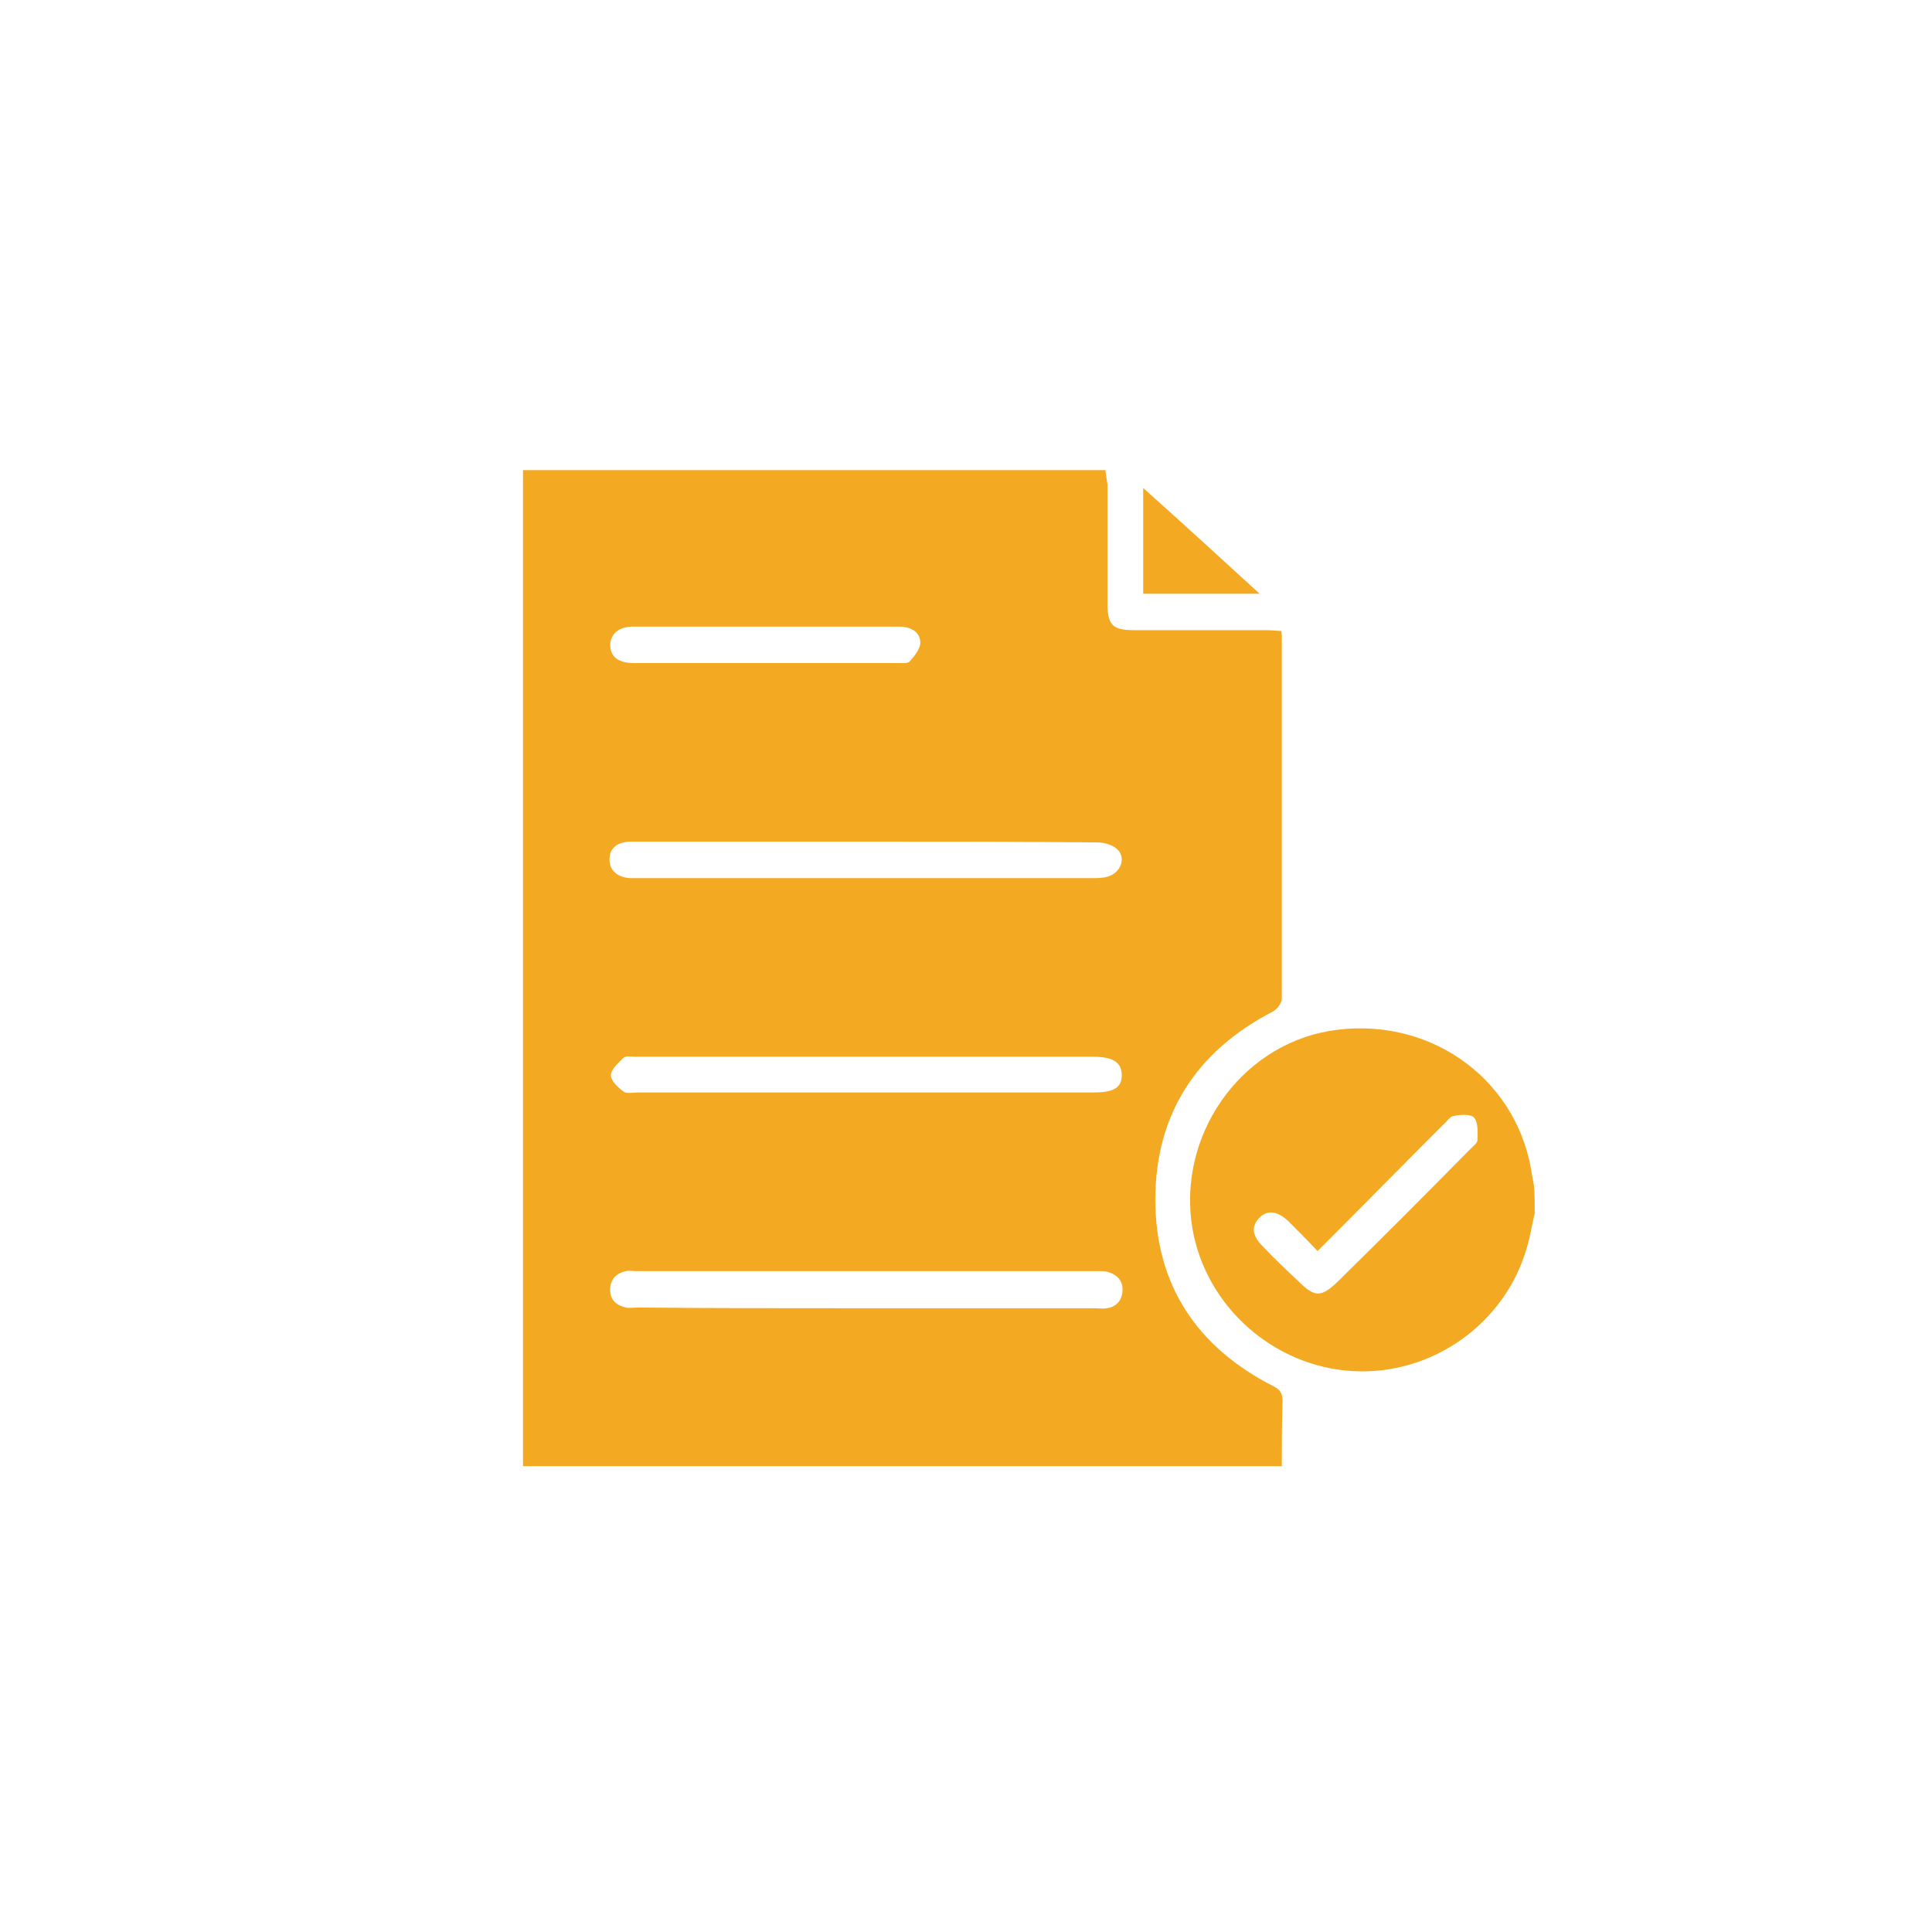
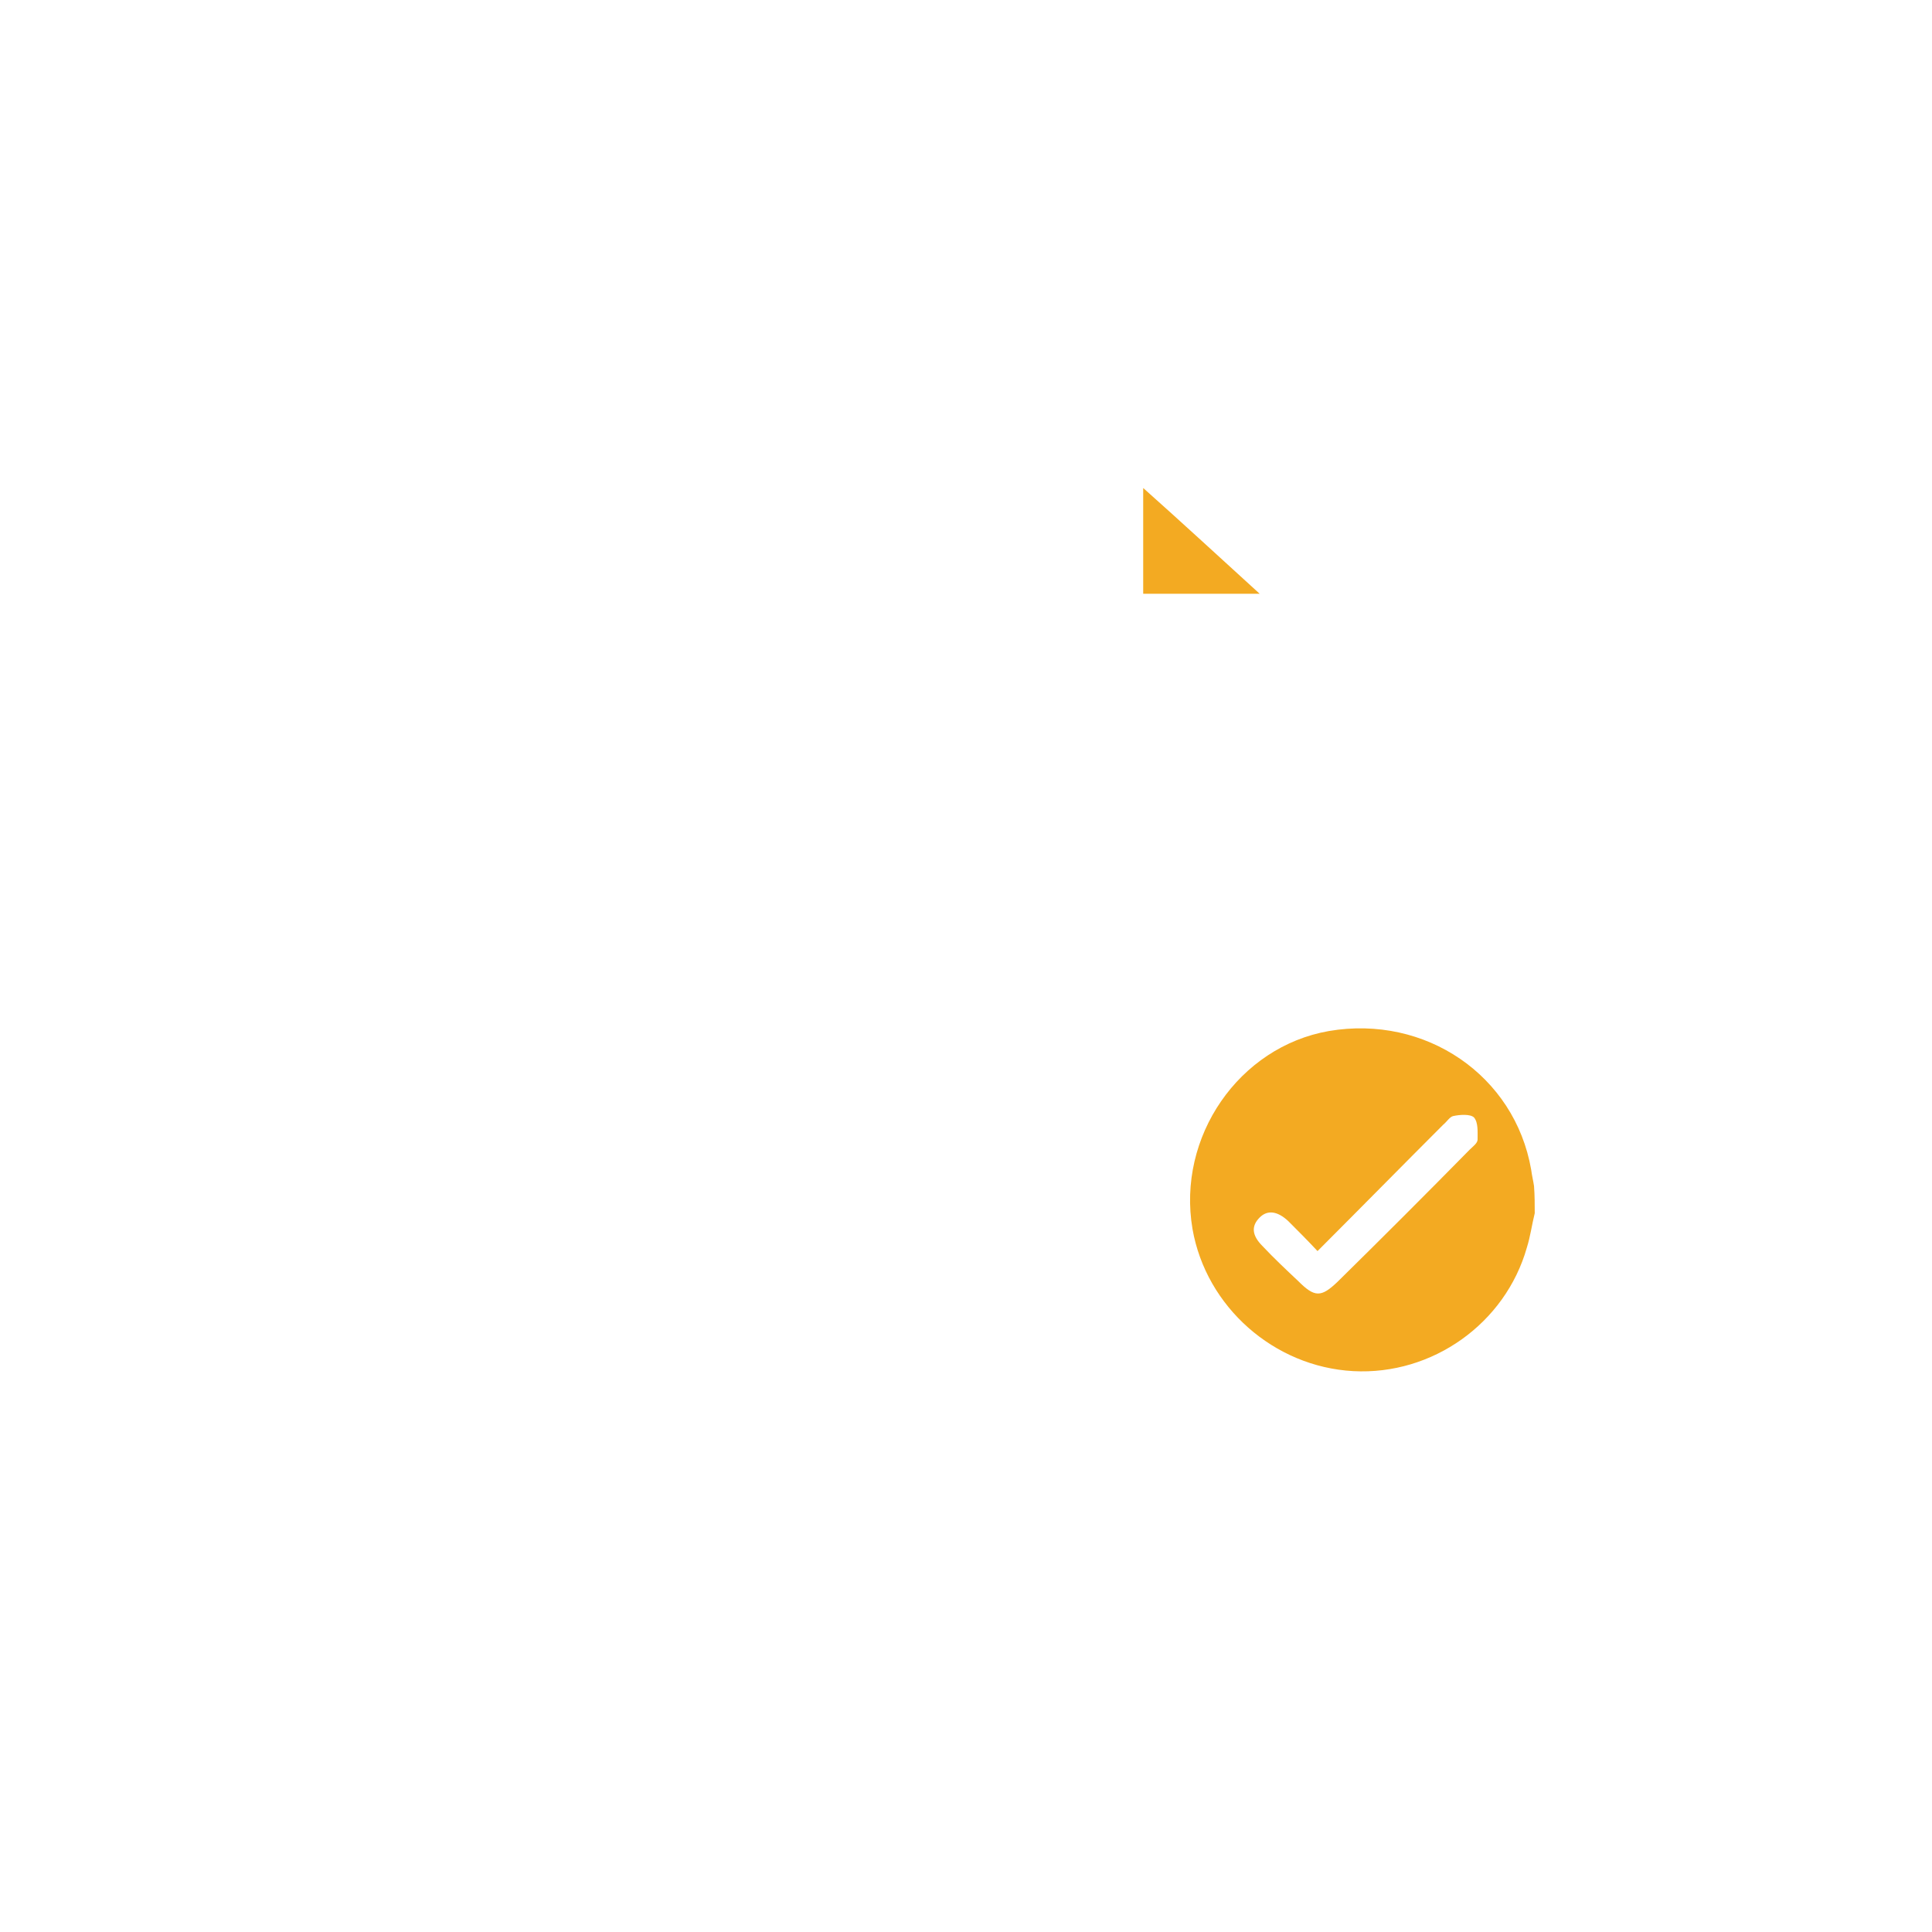
<svg xmlns="http://www.w3.org/2000/svg" version="1.1" id="Layer_1" x="0px" y="0px" viewBox="0 0 270.4 270.4" style="enable-background:new 0 0 270.4 270.4;" xml:space="preserve">
  <style type="text/css">
	.st0{fill:#F3AA22;}
</style>
  <g>
-     <path class="st0" d="M179.4,205.2c-35.4,0-70.8,0-106.2,0c0-46.5,0-92.9,0-139.4c27.2,0,54.3,0,81.5,0c0.1,0.7,0.2,1.3,0.3,2   c0,5.5,0,11.1,0,16.6c0,3.1,0.7,3.8,3.8,3.8c6.2,0,12.4,0,18.6,0c0.6,0,1.3,0.1,1.9,0.1c0.1,0.4,0.1,0.6,0.1,0.7   c0,16.9,0,33.9,0,50.8c0,0.6-0.7,1.5-1.3,1.8c-10.6,5.5-16.4,14.3-16.4,26.3c0,12,5.9,20.7,16.5,26.1c1,0.5,1.3,1,1.3,2.1   C179.4,199.2,179.4,202.2,179.4,205.2z M121,183.1c10.7,0,21.5,0,32.2,0c0.6,0,1.1,0.1,1.7,0c1.3-0.2,2.1-1,2.2-2.4   c0.1-1.4-0.7-2.3-2.1-2.7c-0.4-0.1-0.9-0.1-1.3-0.1c-21.6,0-43.2,0-64.8,0c-0.4,0-0.9-0.1-1.3,0c-1.3,0.3-2.2,1.1-2.2,2.6   c0,1.5,0.9,2.2,2.2,2.5c0.5,0.1,1.1,0,1.7,0C99.8,183.1,110.4,183.1,121,183.1z M121.1,117.8c-10.9,0-21.9,0-32.8,0   c-1.9,0-3,0.9-3,2.5c0,1.5,1.1,2.5,2.9,2.6c0.4,0,0.7,0,1.1,0c21.2,0,42.4,0,63.5,0c0.7,0,1.5,0,2.2-0.2c1.8-0.5,2.6-2.5,1.5-3.7   c-0.6-0.7-1.9-1.1-2.9-1.1C142.9,117.8,132,117.8,121.1,117.8z M121.2,152.9c10.6,0,21.3,0,31.9,0c2.8,0,3.9-0.7,3.9-2.4   c0-1.8-1.2-2.6-4-2.6c-21.3,0-42.6,0-64,0c-0.6,0-1.4-0.2-1.8,0.2c-0.7,0.7-1.7,1.6-1.7,2.4c0,0.8,1,1.7,1.8,2.3   c0.4,0.3,1.3,0.1,2,0.1C99.9,152.9,110.6,152.9,121.2,152.9z M106.9,92.8c6.2,0,12.4,0,18.6,0c0.6,0,1.5,0.1,1.8-0.2   c0.7-0.8,1.6-1.9,1.5-2.8c-0.1-1.5-1.5-2.1-3-2.1c-12.4,0-24.8,0-37.2,0c-2,0-3.1,1-3.2,2.5c0,1.7,1.1,2.6,3.3,2.6   C94.7,92.8,100.8,92.8,106.9,92.8z" />
    <path class="st0" d="M214.8,169.8c-0.4,1.6-0.6,3.2-1.1,4.8c-3,10.6-13.2,17.9-24.3,17.3c-11.1-0.6-20.6-9-22.5-19.9   c-2.2-12.9,6.5-25.5,19.1-27.7c13.5-2.3,26,6.2,28.3,19.4c0.1,0.8,0.3,1.6,0.4,2.3C214.8,167.3,214.8,168.6,214.8,169.8z    M184.4,175.1c-1.4-1.5-2.7-2.8-4.1-4.2c-1.5-1.4-2.9-1.6-4-0.5c-1.2,1.2-1.1,2.5,0.4,4c1.6,1.7,3.3,3.3,5,4.9   c2.3,2.3,3.2,2.3,5.5,0.1c6.2-6.1,12.4-12.3,18.5-18.5c0.4-0.4,1.1-0.9,1.1-1.4c0-1.1,0.1-2.4-0.5-3.1c-0.5-0.5-2-0.4-2.9-0.2   c-0.5,0.1-0.9,0.8-1.4,1.2C196.1,163.3,190.3,169.2,184.4,175.1z" />
    <path class="st0" d="M176.3,83.1c-5.7,0-10.9,0-16.3,0c0-4.8,0-9.6,0-14.8C165.5,73.2,170.7,78,176.3,83.1z" />
  </g>
</svg>